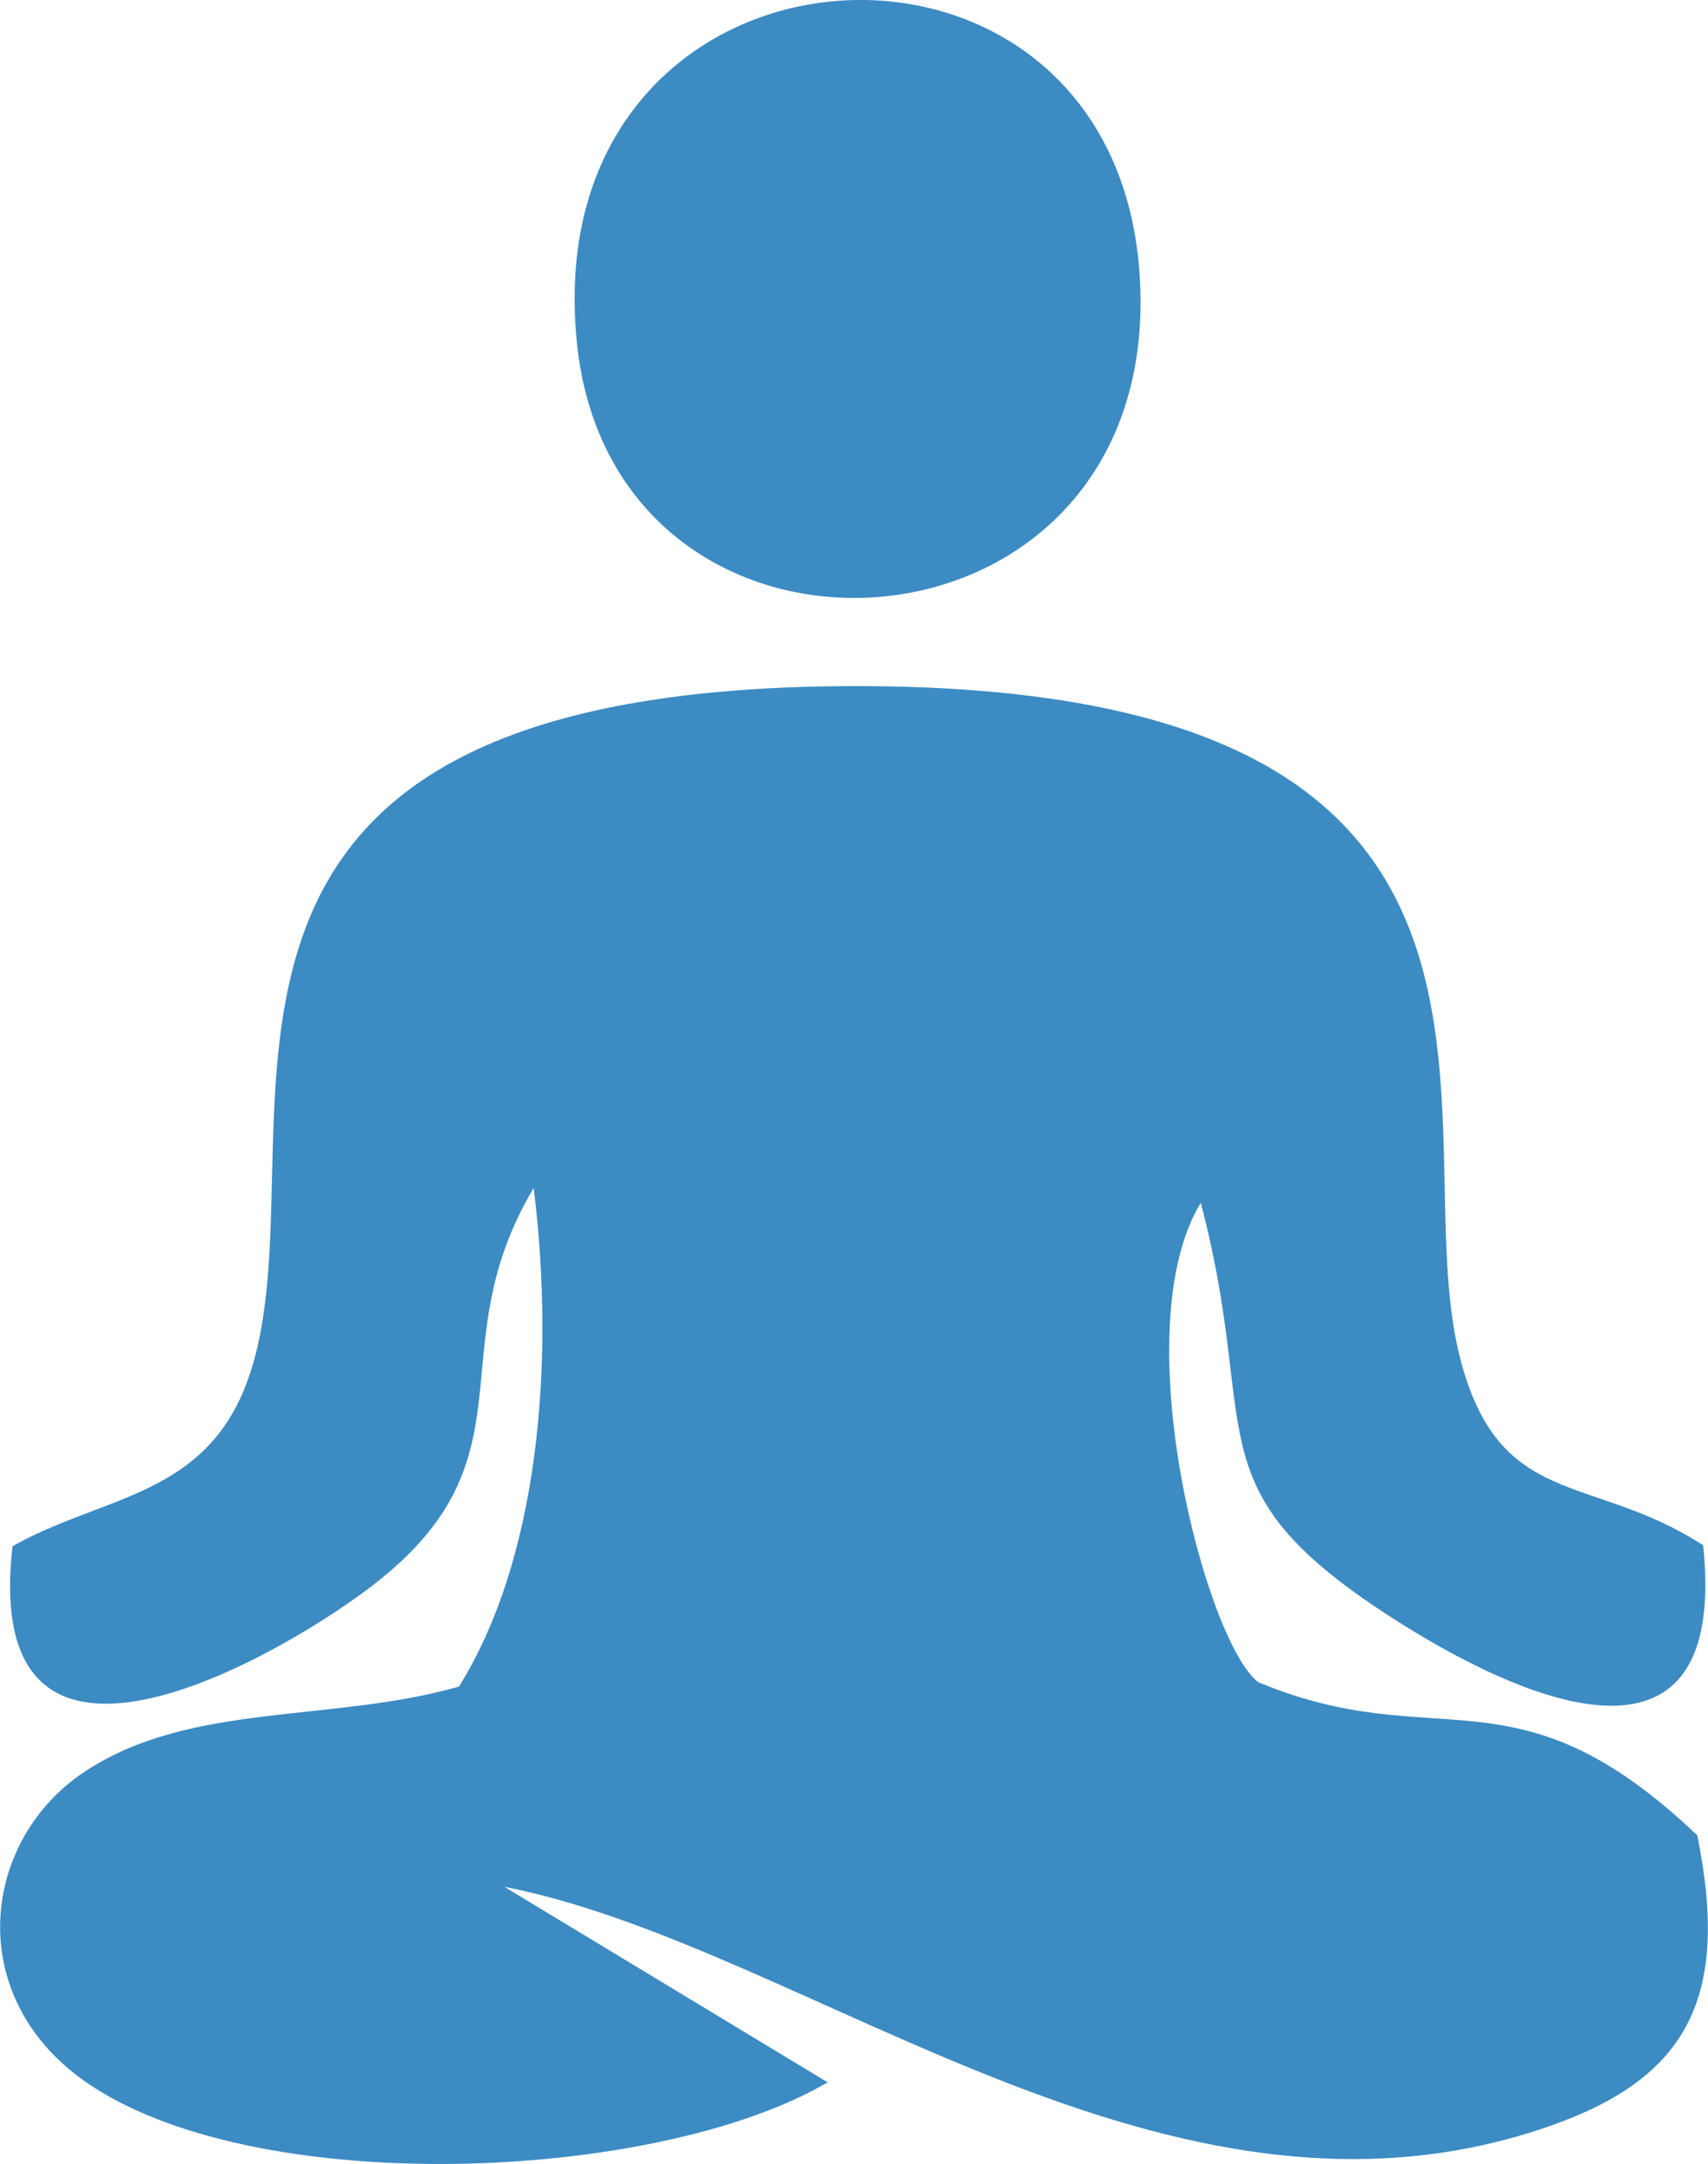
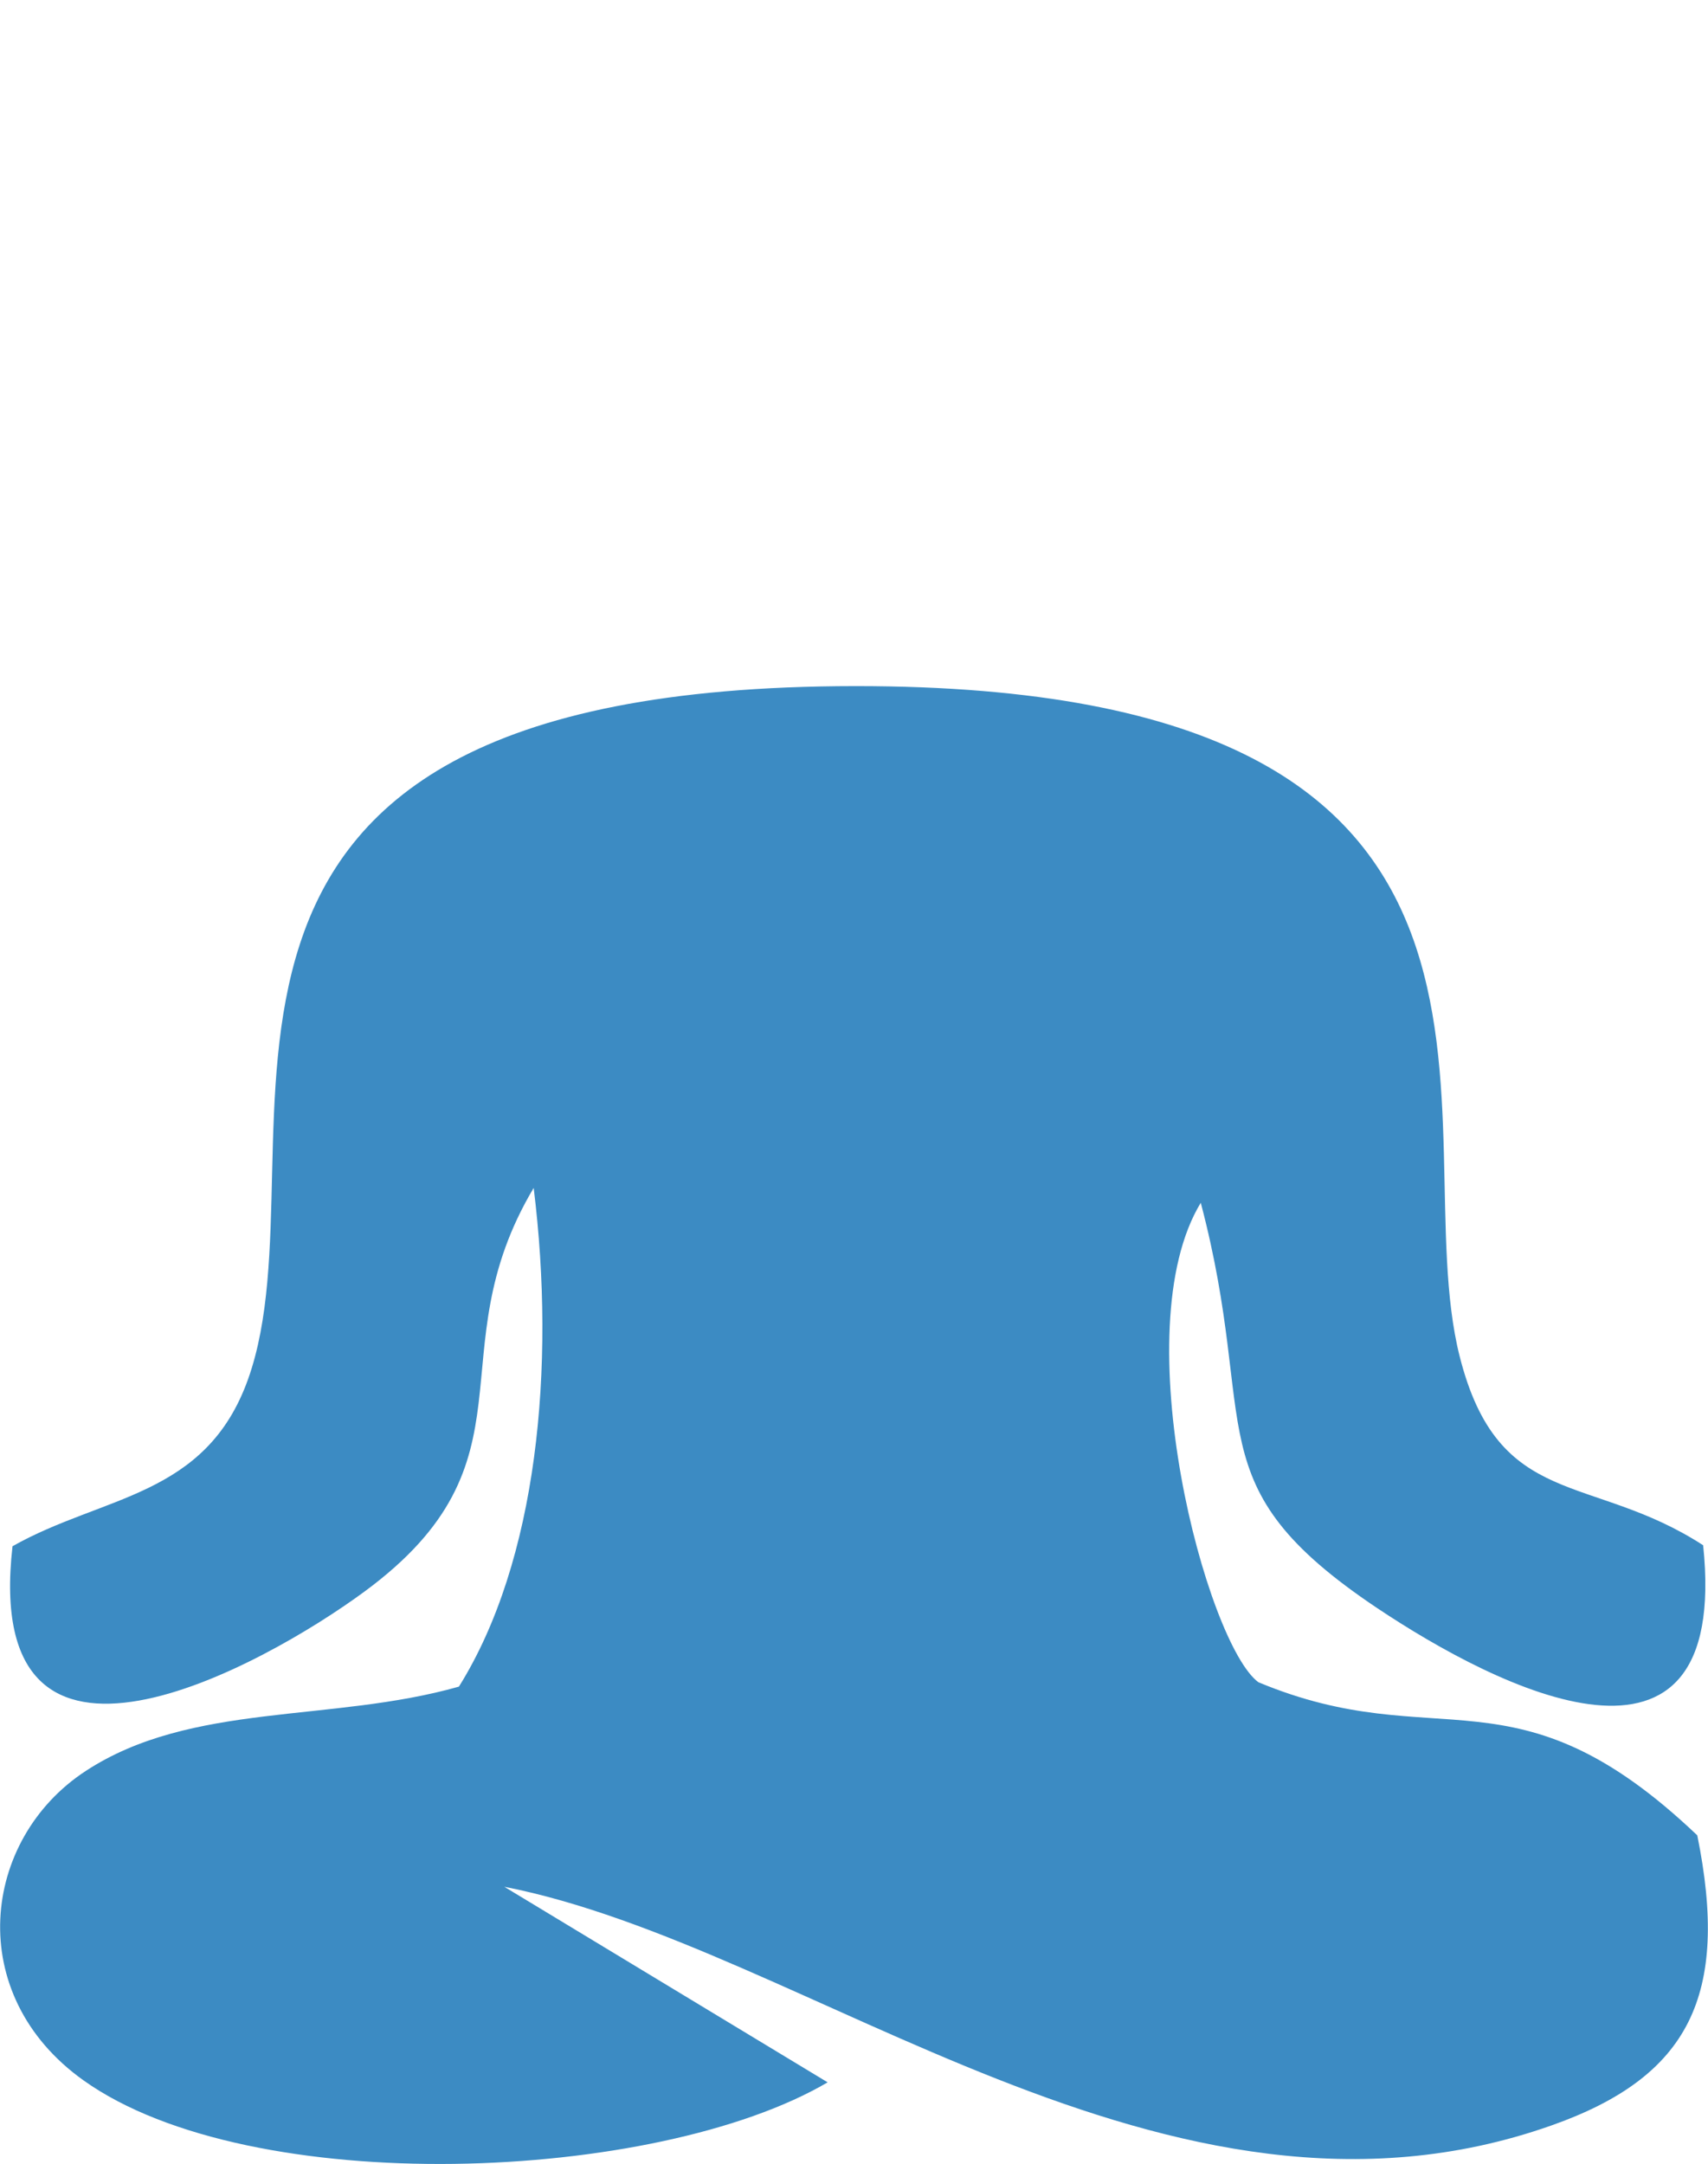
<svg xmlns="http://www.w3.org/2000/svg" xml:space="preserve" width="3070px" height="3889px" style="shape-rendering:geometricPrecision; text-rendering:geometricPrecision; image-rendering:optimizeQuality; fill-rule:evenodd; clip-rule:evenodd" viewBox="0 0 104.63 132.56">
  <defs>
    <style type="text/css">  .fil0 {fill:#3C8BC3}  </style>
  </defs>
  <g id="Слой_x0020_1">
    <g id="_1919744663632">
      <path class="fil0" d="M0.76 94.72c-1.93,16.96 15.38,7.33 21.56,2.78 10.9,-8.02 4.3,-14.53 10.37,-24.73 1.36,11 0.22,22.87 -4.58,30.55 -7.83,2.22 -16.4,0.93 -22.87,5.17 -6.39,4.18 -7.51,13.69 -0.13,18.95 10.27,7.32 35.09,6.28 45.59,0.12l-19.81 -11.98c18.61,3.64 40.62,22.92 64.13,14.63 8.47,-2.98 10.95,-7.97 8.96,-17.78 -11.19,-10.65 -15.84,-4.77 -26.89,-9.38 -3.16,-2.34 -8.29,-21.53 -3.53,-29.37 3.65,13.84 -0.51,17.25 10.81,24.83 7.36,4.92 21.64,12.18 19.97,-3.85 -6.89,-4.47 -12.53,-2.12 -14.92,-11.58 -3.59,-14.26 8.03,-41.08 -37.04,-41.05 -46.3,0.03 -32.03,28.03 -37.19,42.46 -2.59,7.25 -8.9,7.1 -14.43,10.23z" />
-       <path class="fil0" d="M35.33 20.92c2.23,22.62 36.18,20.45 34.48,-4.17 -1.67,-24.15 -37.04,-21.69 -34.48,4.17z" />
    </g>
  </g>
</svg>